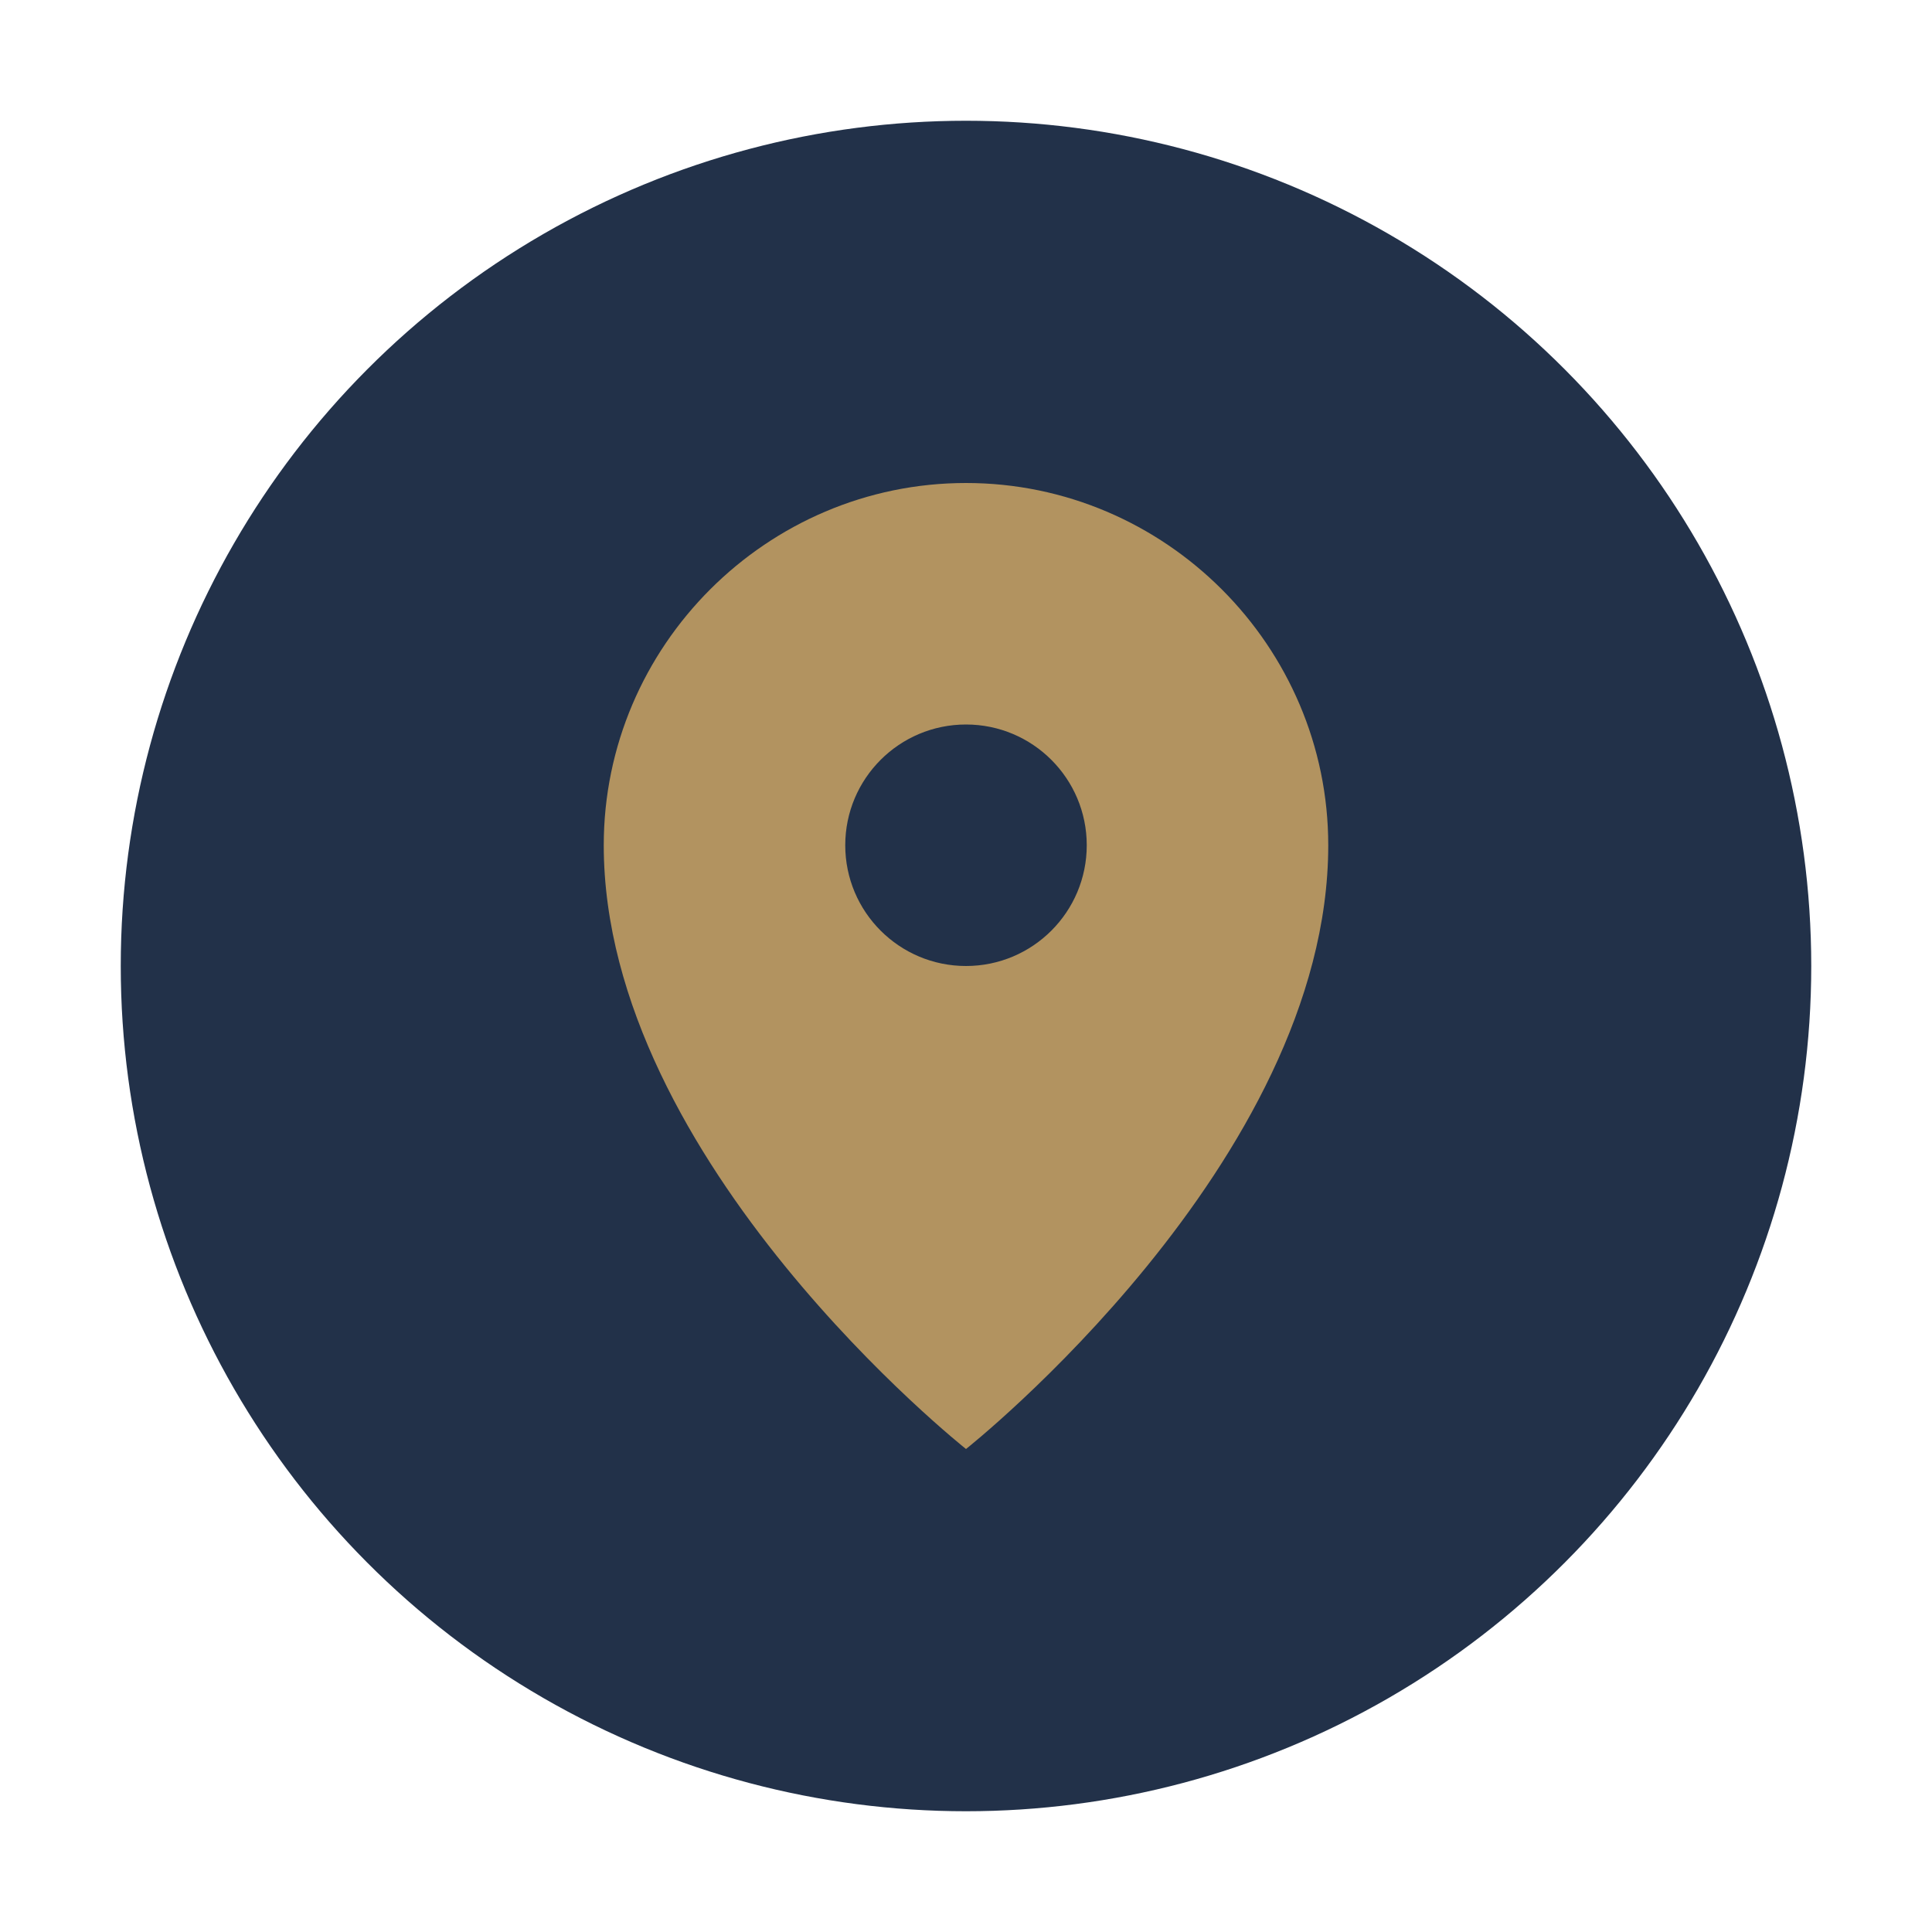
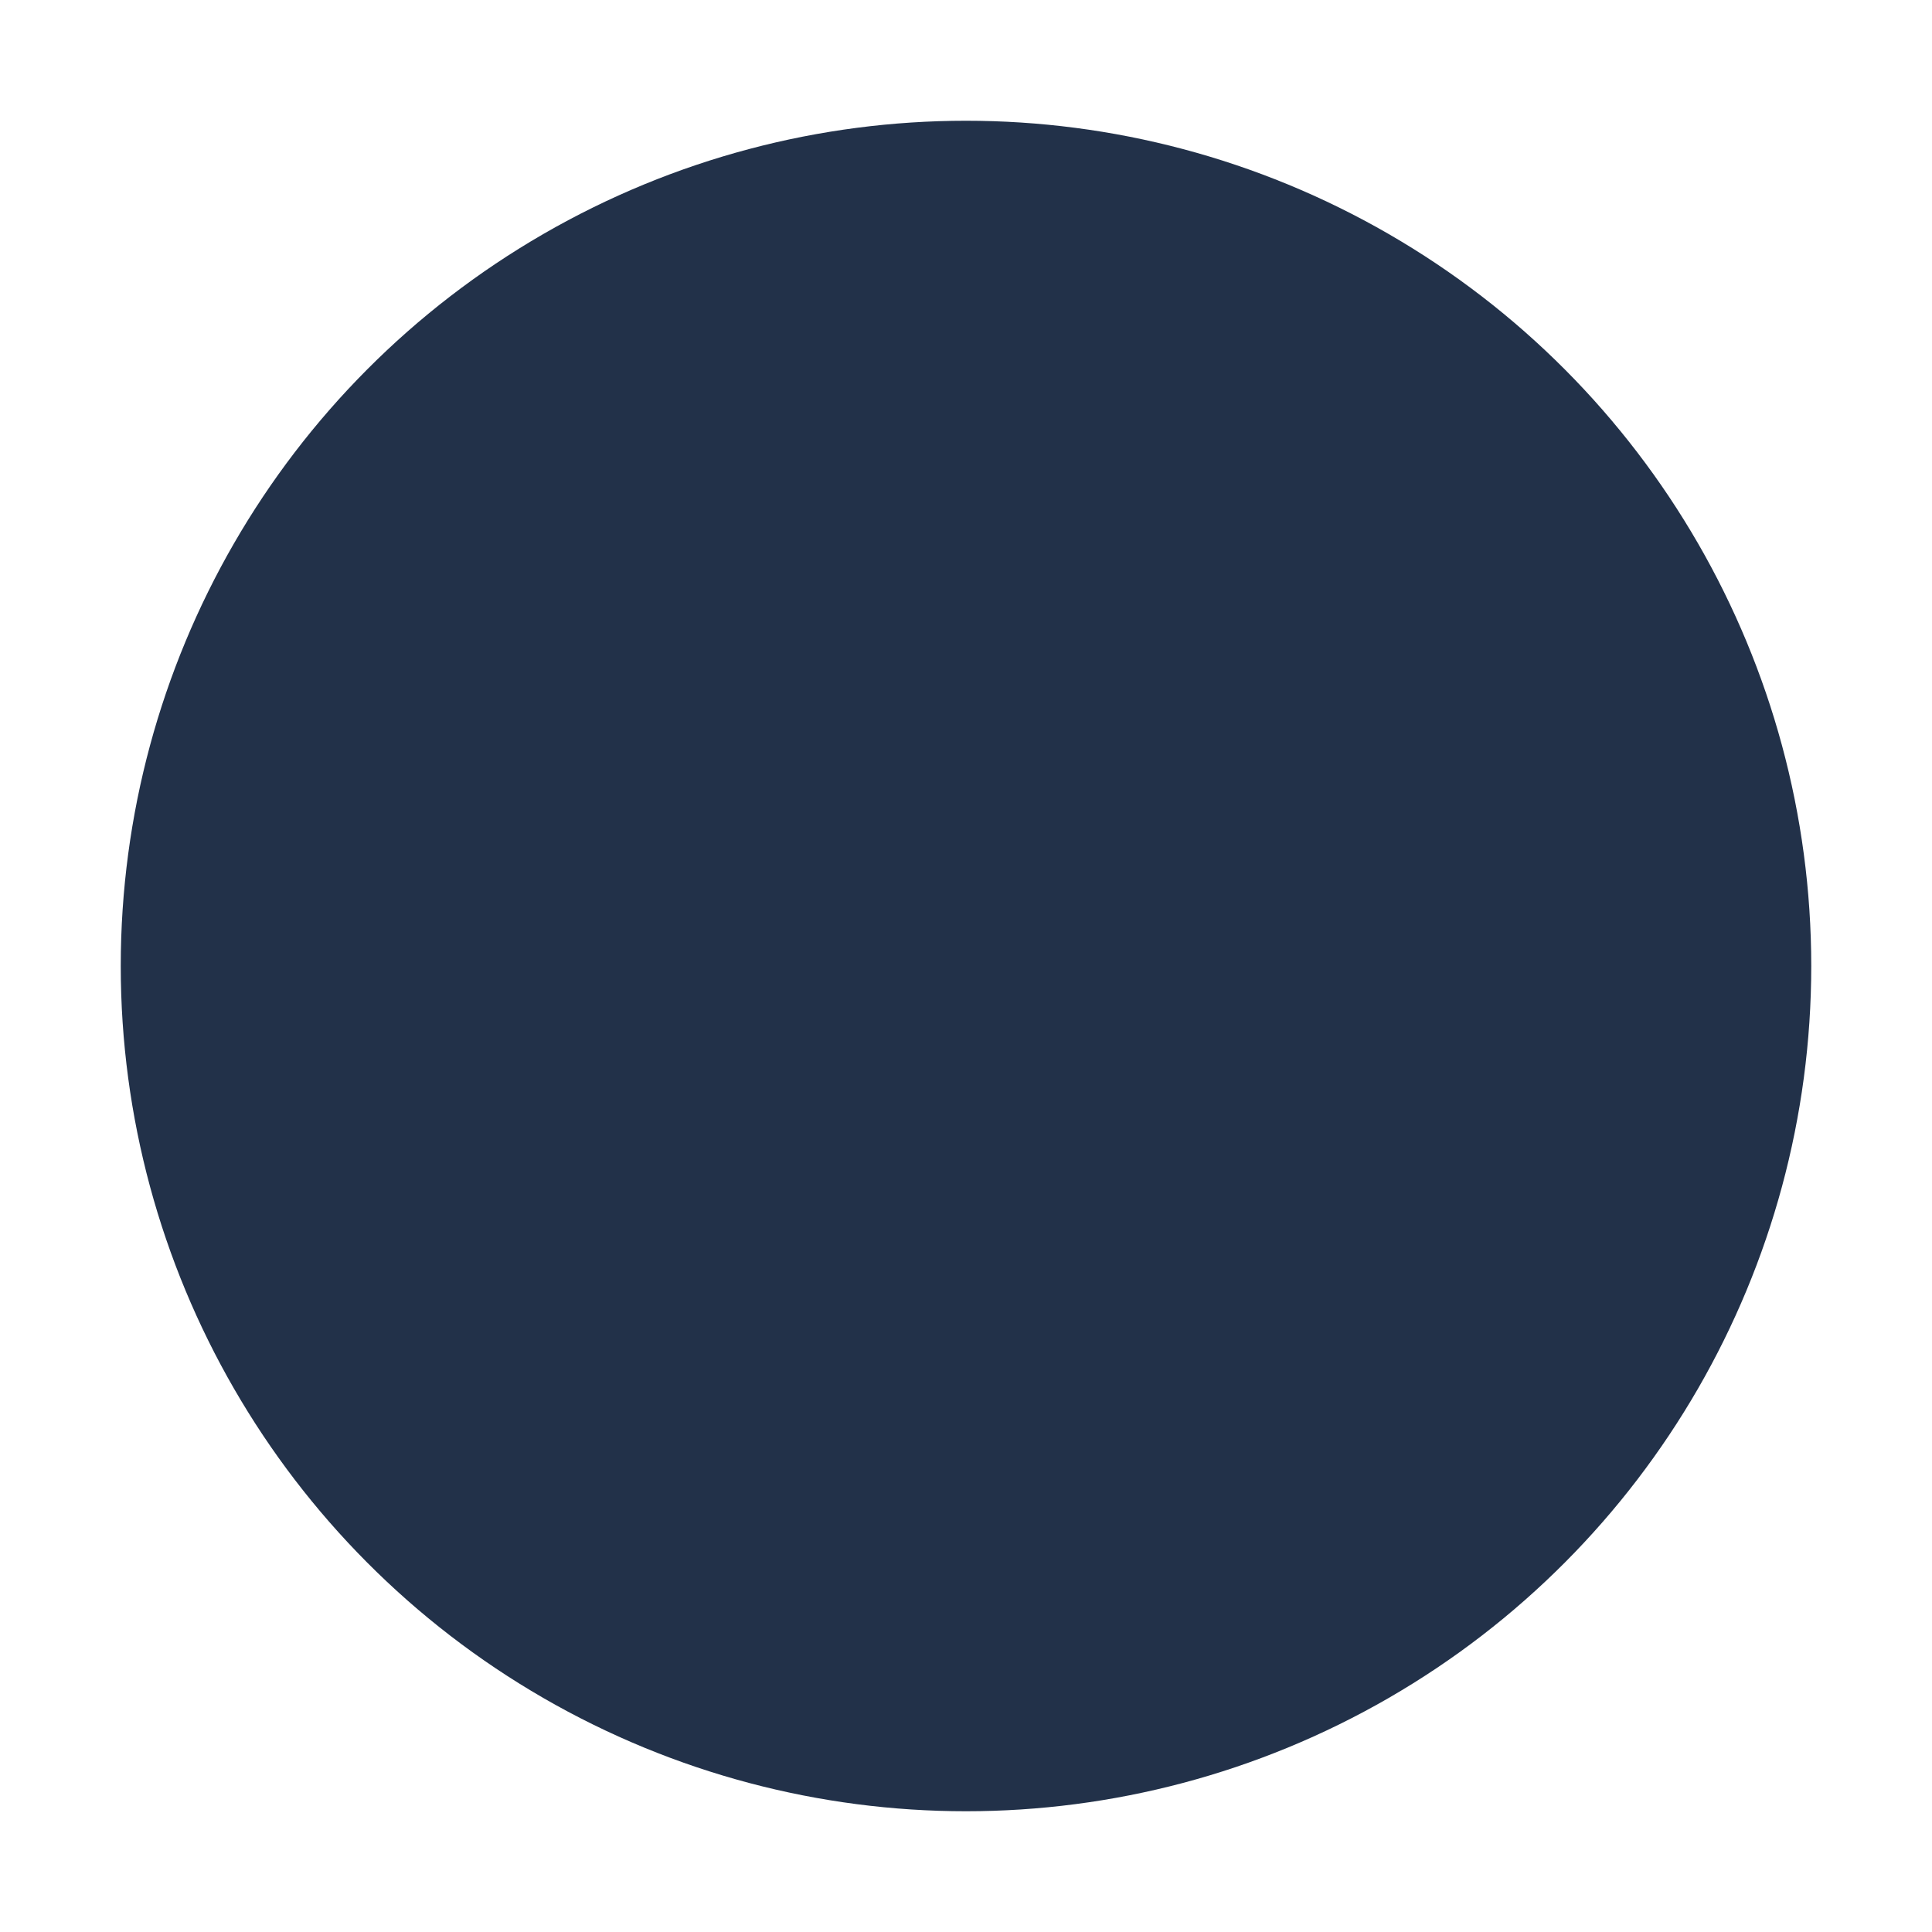
<svg xmlns="http://www.w3.org/2000/svg" width="32" height="32" viewBox="0 0 32 32">
  <circle cx="16" cy="16" r="14" fill="#223149" />
-   <path d="M16 8c3.3 0 6 2.7 6 6 0 5.25-6 10-6 10s-6-4.75-6-10c0-3.3 2.7-6 6-6z" fill="#B29360" />
  <circle cx="16" cy="14" r="2" fill="#223149" />
</svg>